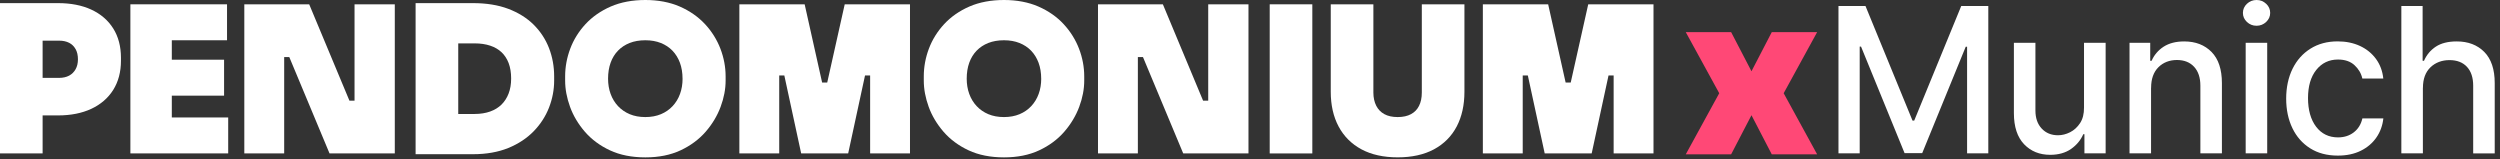
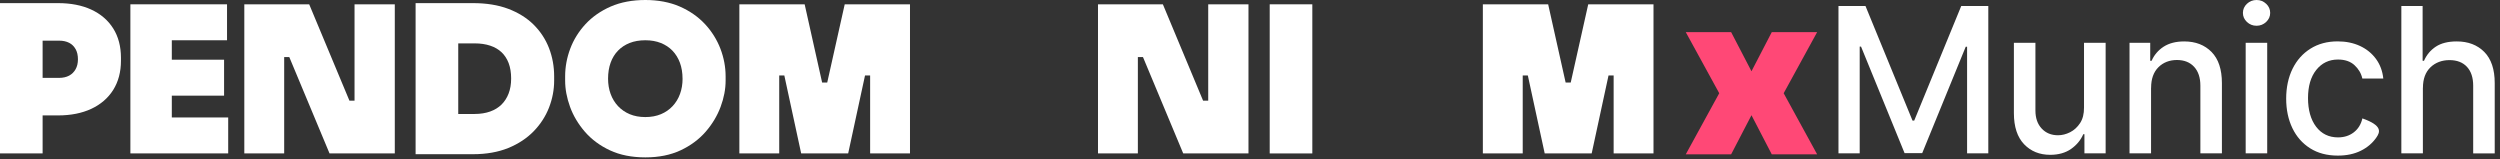
<svg xmlns="http://www.w3.org/2000/svg" width="393" height="25" viewBox="0 0 393 25" fill="none">
  <rect x="0" y="0" width="393" height="25" fill="#333333" stroke="none" />
  <path d="M14.341 1.504C12.877 0.83 11.127 0.491 9.136 0.491H0V24.115H6.699V18.143H9.136C11.127 18.143 12.881 17.795 14.345 17.112C15.831 16.42 16.992 15.416 17.8 14.131C18.603 12.845 19.014 11.31 19.014 9.565V9.074C19.014 7.306 18.608 5.762 17.8 4.476C16.992 3.191 15.831 2.191 14.345 1.508L14.341 1.504ZM11.881 7.708C12.127 8.145 12.252 8.685 12.252 9.315C12.252 9.944 12.127 10.457 11.881 10.89C11.636 11.323 11.31 11.649 10.873 11.886C10.435 12.122 9.9 12.243 9.288 12.243H6.699V6.391H9.288C9.904 6.391 10.44 6.507 10.877 6.735C11.306 6.958 11.636 7.279 11.877 7.712L11.881 7.708Z" fill="white" />
  <path d="M27.008 15.037H35.225V9.386H27.008V6.329H35.689V0.678H20.496V24.115H35.872V18.465H27.008V15.037Z" fill="white" />
  <path d="M83.891 3.878C82.819 2.821 81.476 1.981 79.887 1.383C78.311 0.79 76.455 0.491 74.375 0.491H65.332V24.24H74.375C76.459 24.24 78.32 23.91 79.9 23.267C81.485 22.62 82.828 21.732 83.895 20.634C84.962 19.536 85.774 18.282 86.31 16.902C86.841 15.528 87.113 14.108 87.113 12.68V12.002C87.113 10.453 86.845 8.962 86.31 7.578C85.774 6.186 84.962 4.945 83.891 3.883V3.878ZM78.843 8.212C79.32 8.663 79.695 9.234 79.954 9.908C80.217 10.6 80.351 11.412 80.351 12.336C80.351 13.26 80.217 14.01 79.954 14.702C79.695 15.38 79.316 15.965 78.838 16.438C78.356 16.911 77.758 17.277 77.062 17.527C76.347 17.782 75.531 17.916 74.625 17.916H72.036V6.82H74.625C75.531 6.82 76.356 6.94 77.071 7.181C77.767 7.413 78.365 7.761 78.843 8.212Z" fill="white" />
  <path d="M110.822 3.789C109.755 2.638 108.42 1.709 106.858 1.027C105.296 0.348 103.475 0 101.449 0C99.422 0 97.57 0.344 96.008 1.027C94.446 1.709 93.111 2.638 92.044 3.789C90.982 4.936 90.17 6.24 89.639 7.659C89.108 9.074 88.84 10.533 88.84 12.002V12.68C88.84 14.001 89.099 15.385 89.608 16.787C90.116 18.192 90.906 19.509 91.942 20.71C92.986 21.915 94.316 22.901 95.887 23.633C97.463 24.37 99.333 24.74 101.449 24.74C103.564 24.74 105.403 24.37 106.979 23.633C108.55 22.901 109.88 21.915 110.929 20.71C111.969 19.514 112.759 18.192 113.281 16.791C113.803 15.389 114.067 14.006 114.067 12.68V12.002C114.067 10.533 113.79 9.069 113.25 7.659C112.705 6.244 111.893 4.941 110.831 3.794L110.822 3.789ZM107.3 12.368C107.3 13.229 107.166 14.037 106.898 14.769C106.635 15.497 106.242 16.139 105.738 16.679C105.234 17.22 104.618 17.648 103.904 17.947C103.185 18.25 102.359 18.402 101.444 18.402C100.529 18.402 99.704 18.25 98.985 17.947C98.275 17.648 97.659 17.22 97.15 16.679C96.642 16.135 96.253 15.492 95.99 14.769C95.722 14.037 95.588 13.229 95.588 12.368C95.588 11.444 95.722 10.596 95.99 9.855C96.253 9.123 96.642 8.489 97.146 7.967C97.65 7.445 98.266 7.039 98.976 6.757C99.695 6.472 100.525 6.329 101.444 6.329C102.364 6.329 103.163 6.472 103.881 6.757C104.591 7.039 105.207 7.445 105.711 7.967C106.216 8.489 106.608 9.127 106.881 9.859C107.157 10.605 107.296 11.448 107.296 12.368H107.3Z" fill="white" />
-   <path d="M167.201 3.789C166.134 2.638 164.799 1.709 163.237 1.027C161.675 0.348 159.854 0 157.828 0C155.801 0 153.949 0.344 152.387 1.027C150.825 1.709 149.49 2.638 148.423 3.789C147.361 4.936 146.549 6.24 146.018 7.659C145.487 9.074 145.219 10.533 145.219 12.002V12.68C145.219 14.001 145.478 15.385 145.986 16.787C146.495 18.192 147.285 19.509 148.321 20.71C149.365 21.915 150.695 22.901 152.266 23.633C153.842 24.37 155.712 24.74 157.828 24.74C159.943 24.74 161.782 24.37 163.358 23.633C164.929 22.901 166.259 21.915 167.303 20.71C168.343 19.514 169.133 18.192 169.655 16.791C170.178 15.389 170.441 14.006 170.441 12.68V12.002C170.441 10.533 170.164 9.069 169.624 7.659C169.08 6.244 168.267 4.941 167.205 3.794L167.201 3.789ZM163.679 12.368C163.679 13.229 163.545 14.037 163.277 14.769C163.014 15.497 162.621 16.139 162.117 16.679C161.613 17.22 160.997 17.648 160.282 17.947C159.564 18.25 158.738 18.402 157.823 18.402C156.908 18.402 156.082 18.25 155.364 17.947C154.654 17.648 154.034 17.22 153.529 16.679C153.021 16.135 152.632 15.492 152.369 14.769C152.101 14.037 151.967 13.229 151.967 12.368C151.967 11.444 152.101 10.596 152.369 9.855C152.632 9.123 153.021 8.489 153.525 7.967C154.029 7.445 154.645 7.039 155.355 6.757C156.074 6.472 156.904 6.329 157.823 6.329C158.743 6.329 159.542 6.472 160.26 6.757C160.97 7.039 161.586 7.445 162.09 7.967C162.594 8.489 162.987 9.127 163.26 9.859C163.536 10.605 163.675 11.448 163.675 12.368H163.679Z" fill="white" />
  <path d="M206.297 0.678H199.598V24.12H206.297V0.678Z" fill="white" />
-   <path d="M223.509 14.55C223.509 15.371 223.362 16.077 223.067 16.652C222.782 17.215 222.376 17.634 221.822 17.938C221.26 18.246 220.554 18.402 219.715 18.402C218.876 18.402 218.171 18.246 217.613 17.938C217.06 17.634 216.645 17.206 216.35 16.635C216.051 16.05 215.895 15.349 215.895 14.55V0.678H209.195V14.43C209.195 16.514 209.606 18.344 210.423 19.875C211.244 21.419 212.454 22.633 214.025 23.477C215.578 24.311 217.493 24.735 219.72 24.735C221.947 24.735 223.862 24.311 225.415 23.477C226.982 22.633 228.191 21.419 228.999 19.875C229.802 18.344 230.209 16.514 230.209 14.434V0.678H223.509V14.55Z" fill="white" />
  <path d="M55.733 0.678V15.822H54.929L48.605 0.678H38.406V24.115H44.673V8.971H45.476L51.801 24.115H62.062V0.678H55.733Z" fill="white" />
  <path d="M132.79 0.678L130.041 12.97H129.237L126.492 0.678H116.227V24.115H122.493V11.863H123.296L125.943 24.115H133.334L135.981 11.863H136.785V24.115H143.051V0.678H132.79Z" fill="white" />
  <path d="M189.932 0.678V15.822H189.124L182.804 0.678H172.605V24.115H178.872V8.971H179.675L186 24.115H196.261V0.678H189.932Z" fill="white" />
  <path d="M249.669 0.678L246.919 12.97H246.116L243.371 0.678H233.105V24.115H239.372V11.863H240.175L242.827 24.115H250.213L252.86 11.863H253.664V24.115H259.93V0.678H249.669Z" fill="white" />
  <path d="M285.657 5.048H278.524L275.333 11.202L272.133 5.048H265L270.263 14.656L265 24.265H272.133L275.333 18.111L278.524 24.265H285.657L280.394 14.656L285.657 5.048Z" fill="#FF4876" />
  <path d="M289 0.941H293.253L300.645 18.954H300.916L308.308 0.941H312.561V24.108H309.226V7.346H309.013L302.17 24.076H299.4L292.557 7.33H292.344V24.108H289.008V0.941H289Z" fill="white" />
  <path d="M327.606 16.901V6.733H331.007V24.108H327.672V21.098H327.492C327.09 22.022 326.451 22.799 325.574 23.413C324.697 24.026 323.599 24.337 322.296 24.337C320.624 24.337 319.256 23.789 318.19 22.677C317.125 21.564 316.584 19.944 316.584 17.785V6.733H319.969V17.376C319.969 18.562 320.296 19.503 320.952 20.206C321.608 20.91 322.46 21.261 323.517 21.261C324.148 21.261 324.787 21.106 325.418 20.787C326.049 20.468 326.574 19.985 326.992 19.347C327.41 18.709 327.615 17.891 327.606 16.909V16.901Z" fill="white" />
  <path d="M338.146 13.793V24.108H334.762V6.733H338.015V9.563H338.228C338.63 8.647 339.261 7.902 340.113 7.346C340.974 6.79 342.055 6.512 343.358 6.512C345.145 6.512 346.571 7.068 347.661 8.172C348.743 9.277 349.284 10.913 349.284 13.056V24.108H345.899V13.465C345.899 12.206 345.571 11.216 344.916 10.504C344.26 9.792 343.358 9.432 342.211 9.432C341.064 9.432 340.064 9.809 339.302 10.569C338.54 11.33 338.155 12.402 338.155 13.784L338.146 13.793Z" fill="white" />
  <path d="M354.733 4.049C354.143 4.049 353.643 3.853 353.217 3.452C352.799 3.06 352.586 2.585 352.586 2.029C352.586 1.473 352.799 0.99 353.217 0.597C353.635 0.205 354.143 0 354.733 0C355.323 0 355.815 0.196 356.241 0.597C356.667 0.99 356.872 1.473 356.872 2.029C356.872 2.585 356.659 3.051 356.241 3.452C355.815 3.845 355.315 4.049 354.733 4.049ZM353.02 24.108V6.733H356.405V24.108H353.02Z" fill="white" />
-   <path d="M367.5 24.46C365.812 24.46 364.369 24.076 363.157 23.315C361.944 22.546 361.009 21.49 360.362 20.141C359.715 18.791 359.387 17.245 359.387 15.502C359.387 13.76 359.723 12.165 360.387 10.815C361.05 9.465 361.993 8.41 363.206 7.649C364.419 6.888 365.845 6.504 367.475 6.504C368.795 6.504 369.975 6.749 371.007 7.232C372.04 7.714 372.876 8.401 373.515 9.277C374.154 10.152 374.531 11.175 374.654 12.345H371.36C371.18 11.527 370.762 10.831 370.122 10.242C369.483 9.653 368.614 9.359 367.533 9.359C366.123 9.359 364.984 9.907 364.115 10.995C363.247 12.083 362.82 13.563 362.82 15.421C362.82 17.277 363.247 18.815 364.099 19.928C364.951 21.041 366.099 21.597 367.533 21.597C368.5 21.597 369.327 21.335 370.016 20.803C370.704 20.272 371.155 19.544 371.368 18.611H374.663C374.54 19.732 374.179 20.738 373.564 21.621C372.95 22.505 372.13 23.2 371.114 23.699C370.09 24.206 368.893 24.46 367.516 24.46H367.5Z" fill="white" />
+   <path d="M367.5 24.46C365.812 24.46 364.369 24.076 363.157 23.315C361.944 22.546 361.009 21.49 360.362 20.141C359.715 18.791 359.387 17.245 359.387 15.502C359.387 13.76 359.723 12.165 360.387 10.815C361.05 9.465 361.993 8.41 363.206 7.649C364.419 6.888 365.845 6.504 367.475 6.504C368.795 6.504 369.975 6.749 371.007 7.232C372.04 7.714 372.876 8.401 373.515 9.277C374.154 10.152 374.531 11.175 374.654 12.345H371.36C371.18 11.527 370.762 10.831 370.122 10.242C369.483 9.653 368.614 9.359 367.533 9.359C366.123 9.359 364.984 9.907 364.115 10.995C363.247 12.083 362.82 13.563 362.82 15.421C362.82 17.277 363.247 18.815 364.099 19.928C364.951 21.041 366.099 21.597 367.533 21.597C368.5 21.597 369.327 21.335 370.016 20.803C370.704 20.272 371.155 19.544 371.368 18.611C374.54 19.732 374.179 20.738 373.564 21.621C372.95 22.505 372.13 23.2 371.114 23.699C370.09 24.206 368.893 24.46 367.516 24.46H367.5Z" fill="white" />
  <path d="M380.877 13.793V24.108H377.492V0.941H380.836V9.563H381.049C381.459 8.622 382.081 7.878 382.917 7.33C383.753 6.782 384.851 6.512 386.204 6.512C387.99 6.512 389.433 7.06 390.531 8.164C391.621 9.269 392.17 10.897 392.17 13.064V24.116H388.785V13.473C388.785 12.197 388.457 11.207 387.802 10.504C387.146 9.8 386.228 9.449 385.056 9.449C383.884 9.449 382.852 9.825 382.065 10.586C381.278 11.347 380.885 12.418 380.885 13.801L380.877 13.793Z" fill="white" />
</svg>